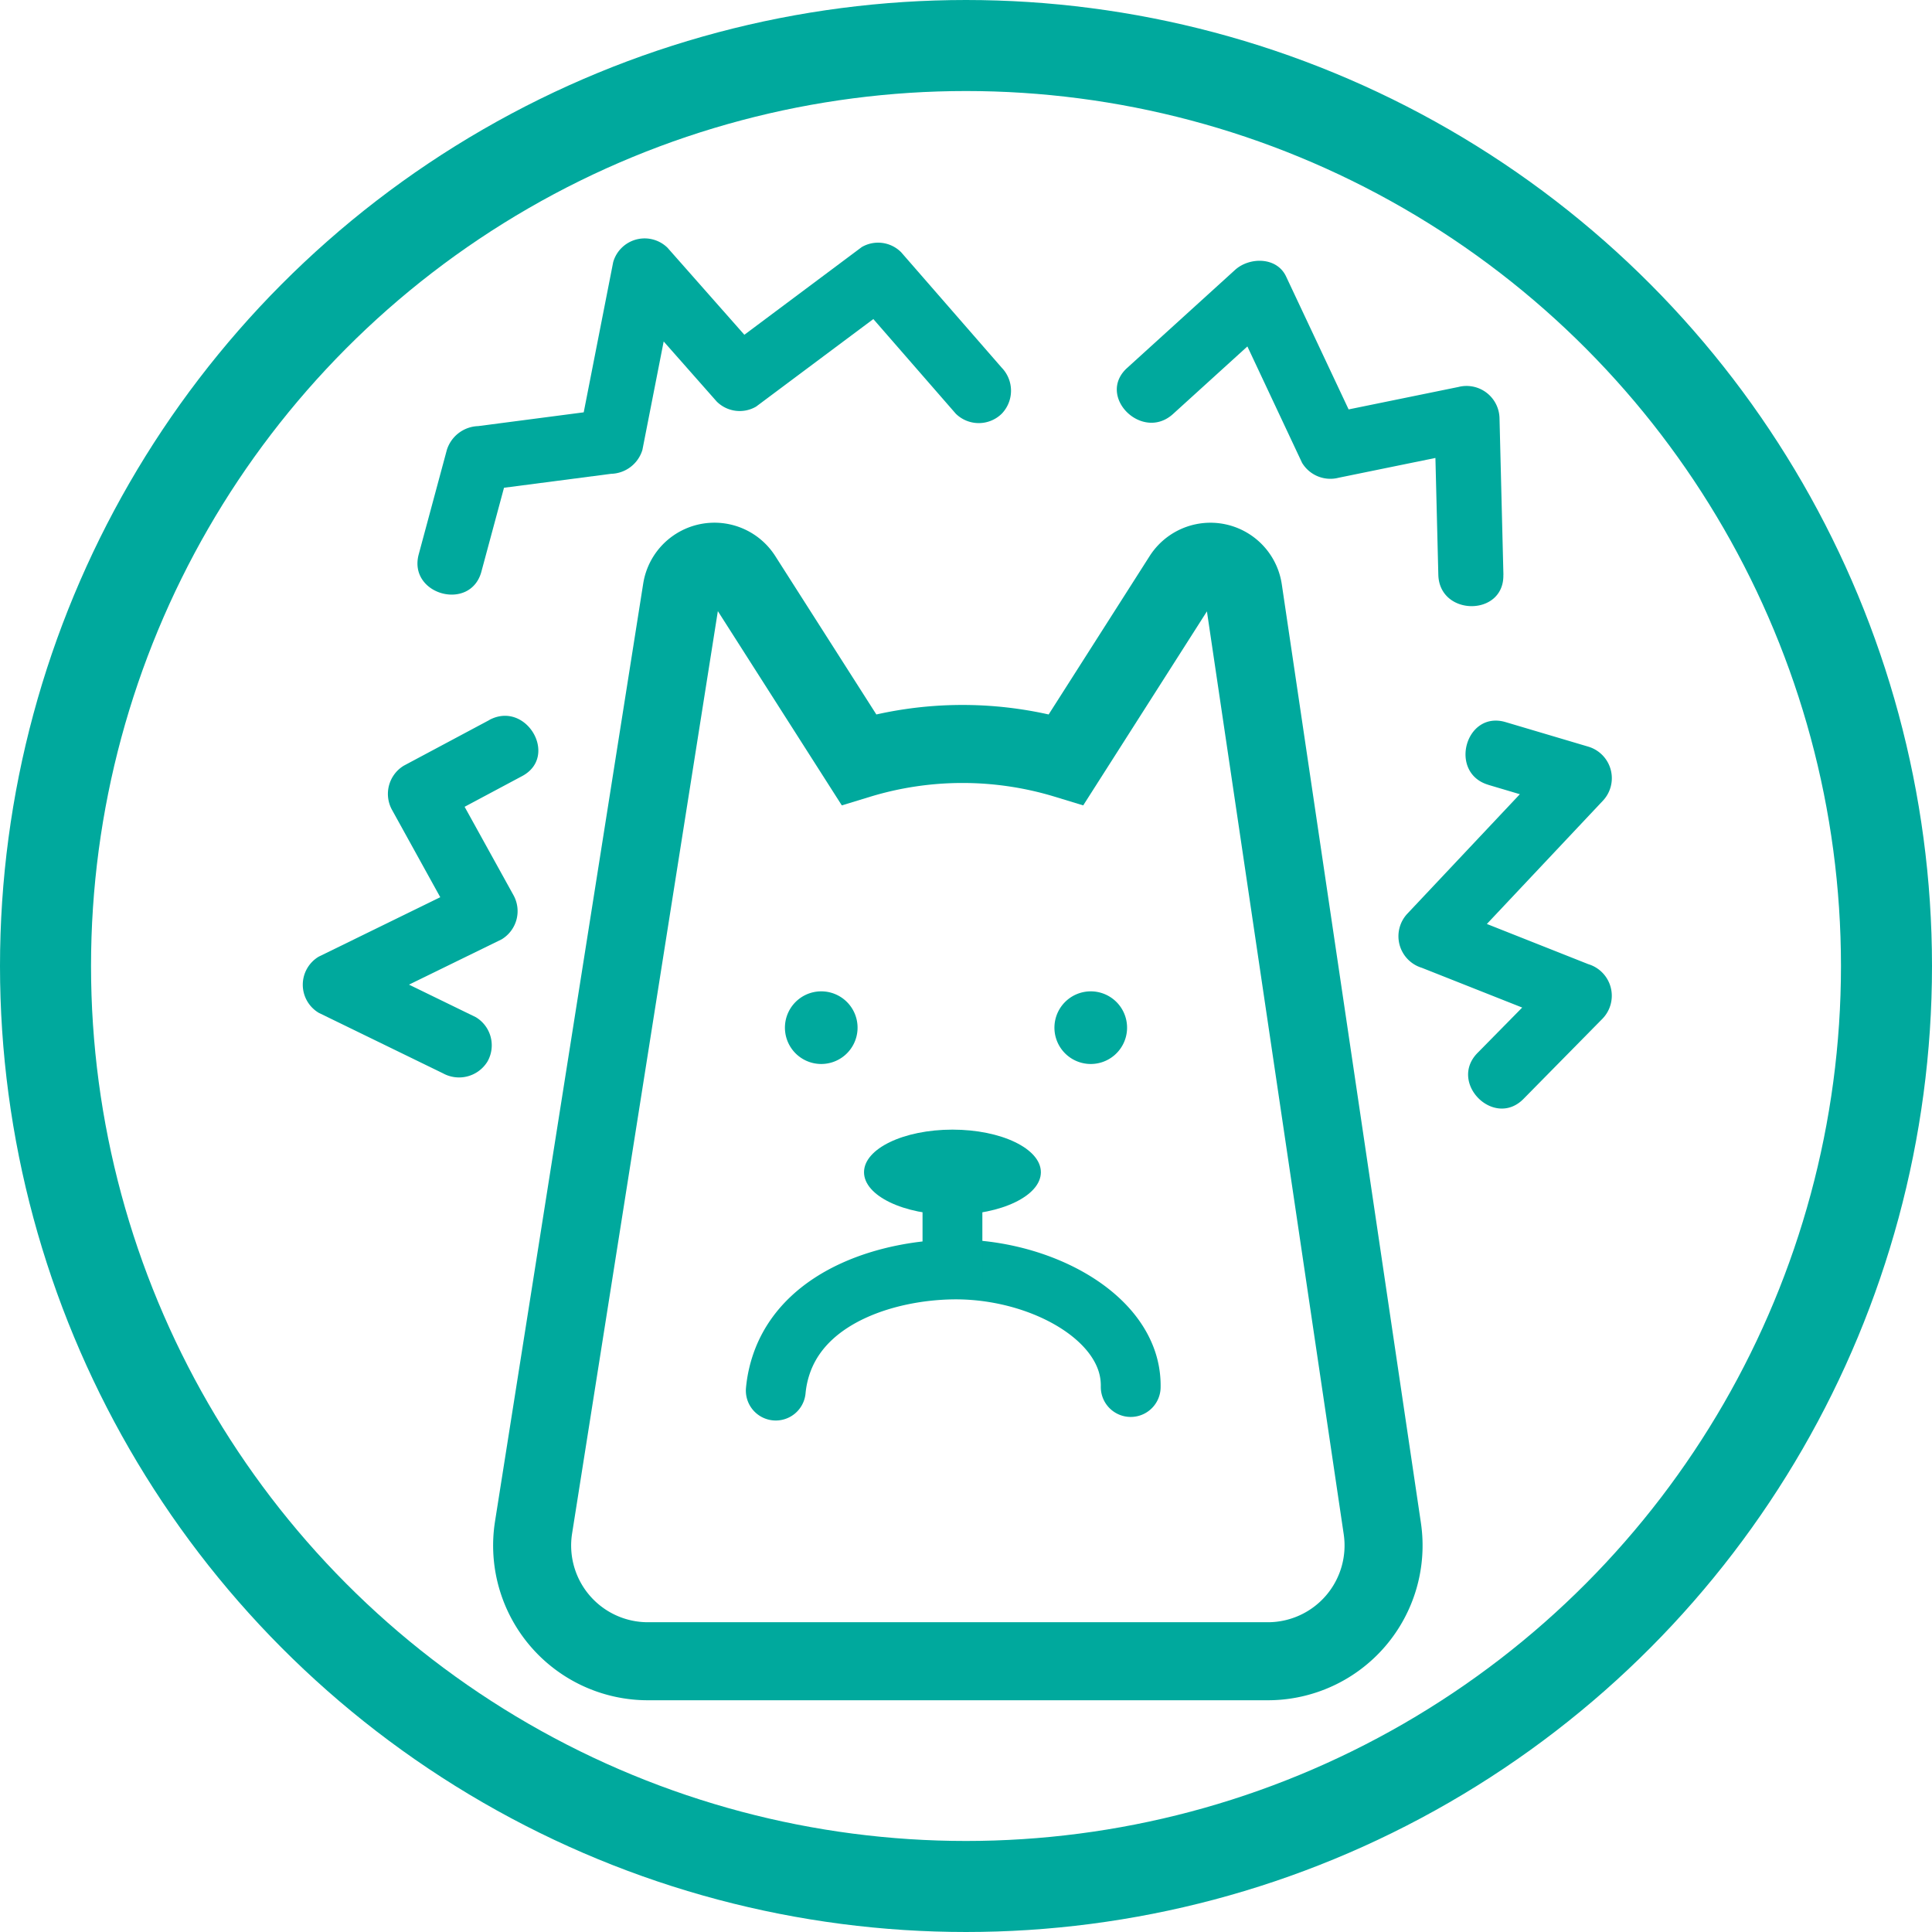
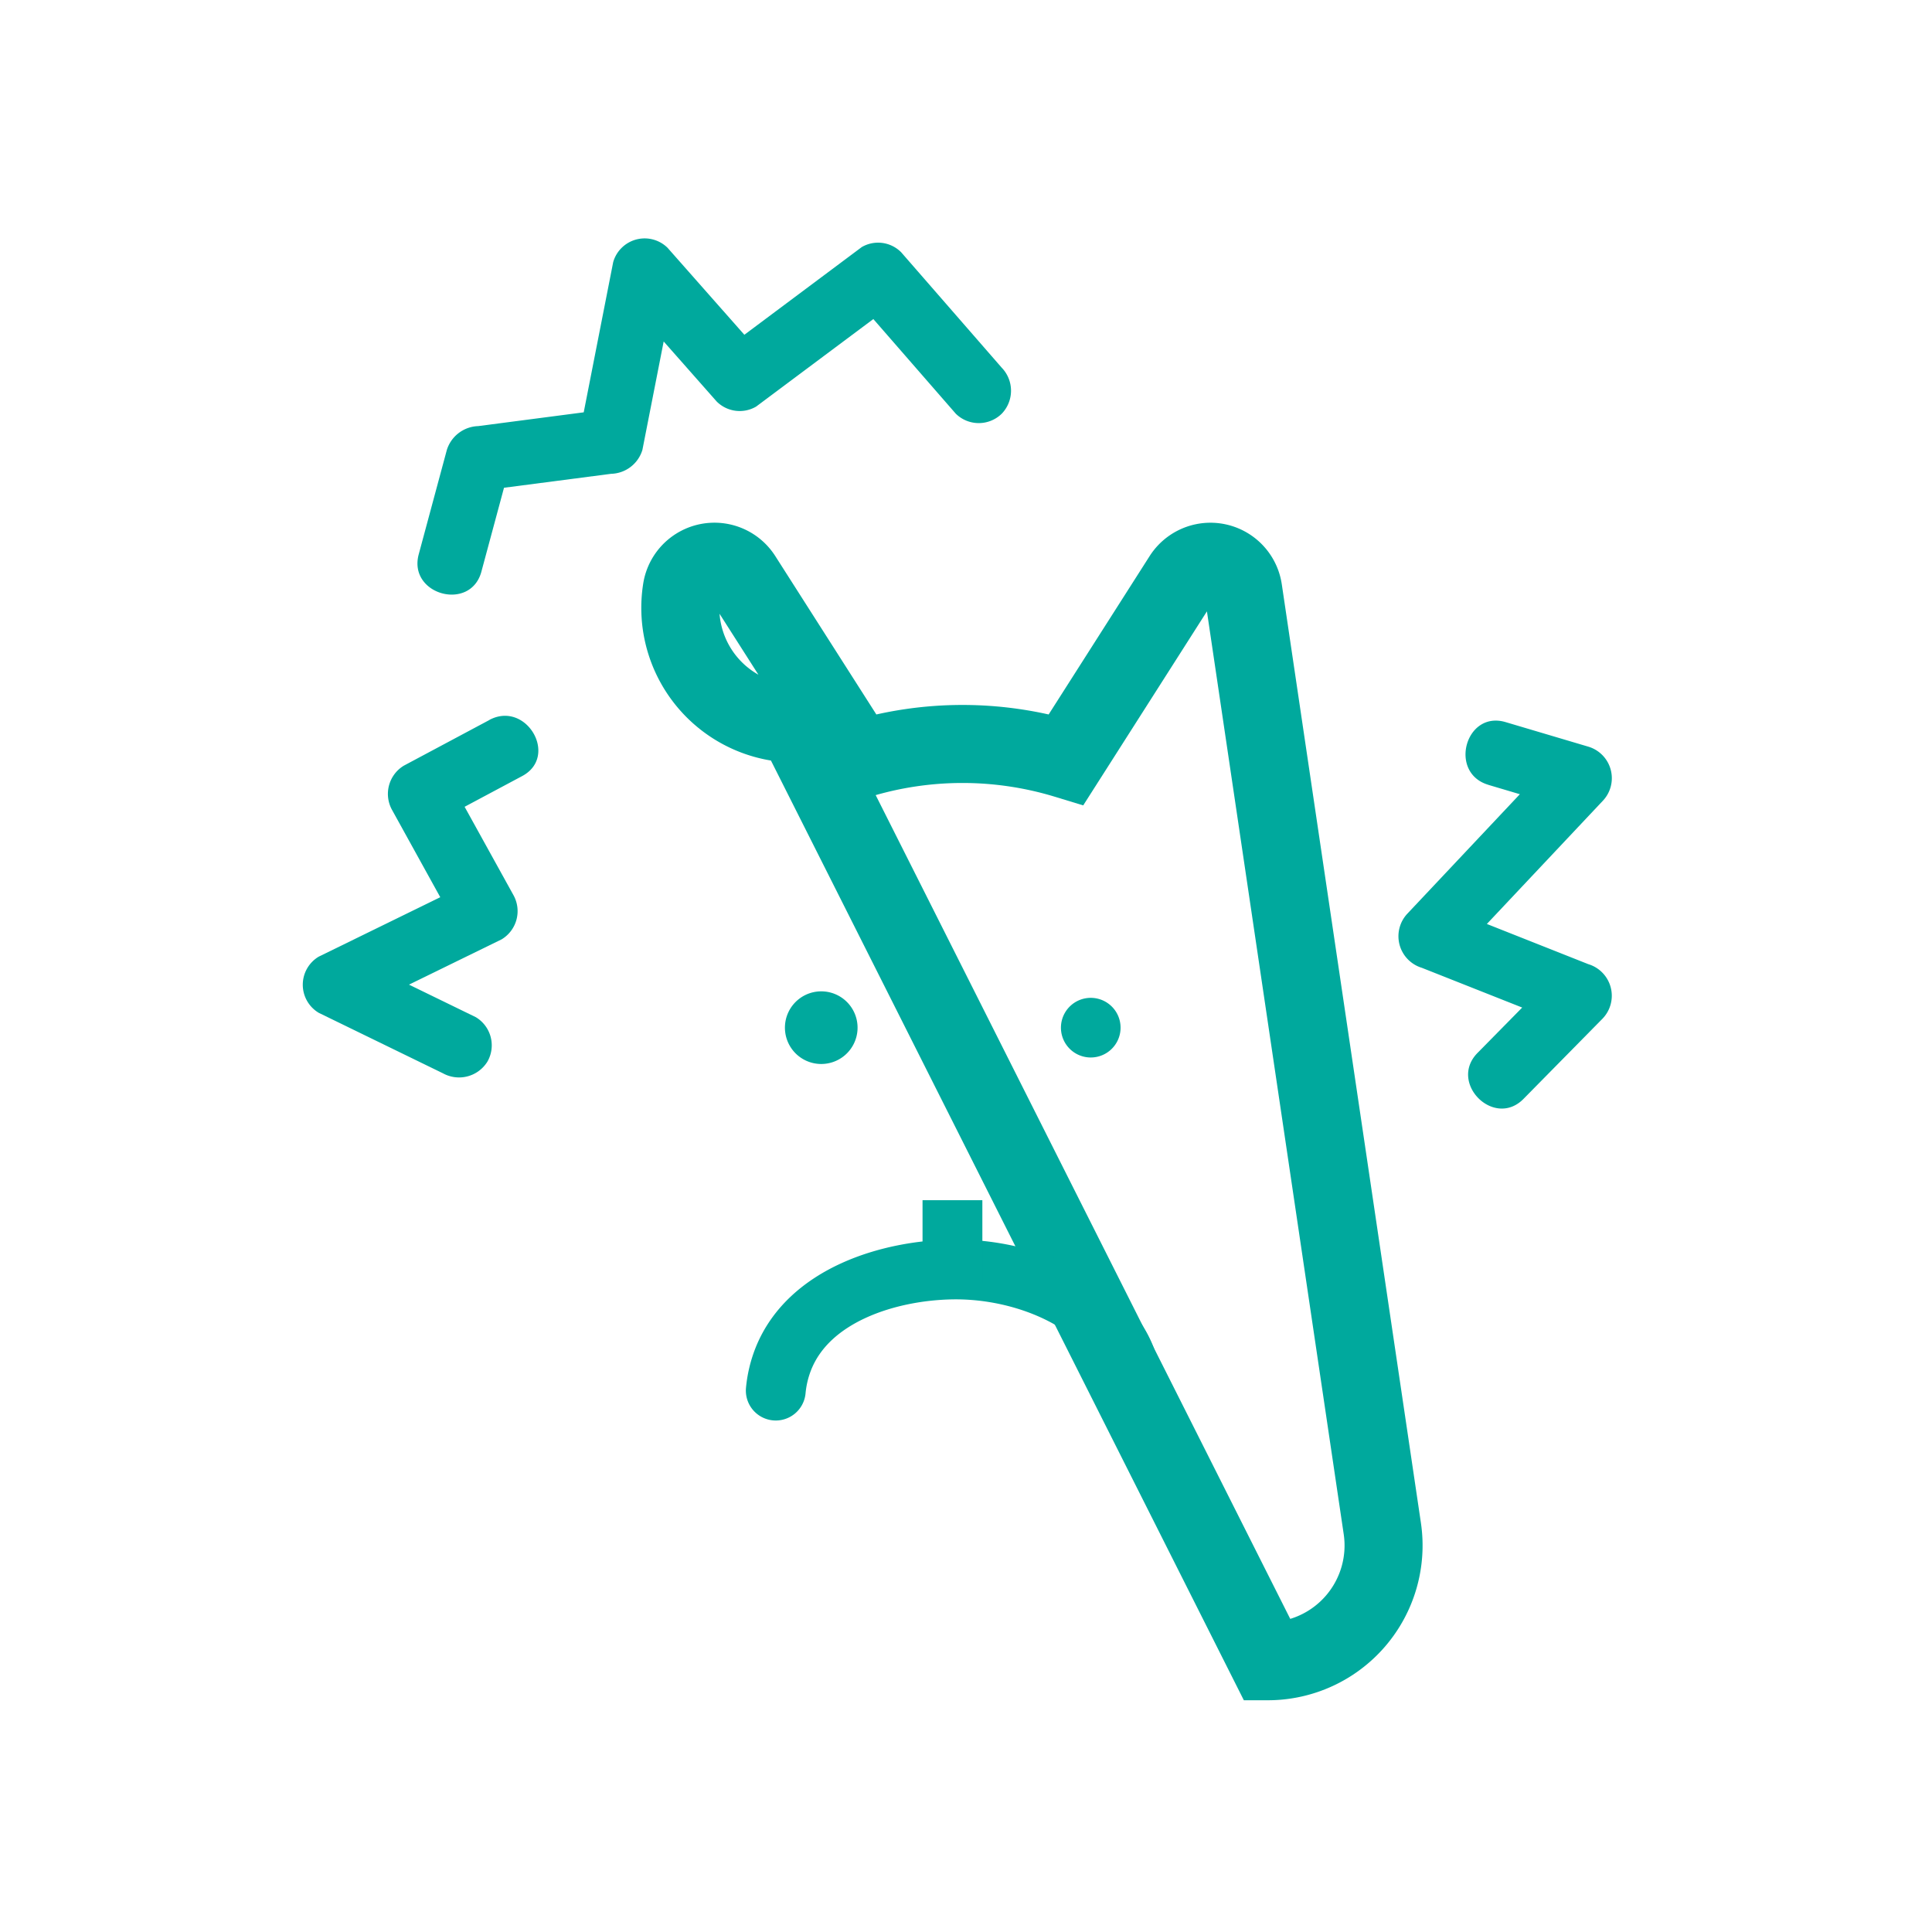
<svg xmlns="http://www.w3.org/2000/svg" id="terapia" width="148.57" height="148.57" viewBox="0 0 148.57 148.57">
  <defs>
    <clipPath id="clip-path">
      <rect id="Rectangle_28" data-name="Rectangle 28" width="148.57" height="148.57" fill="none" />
    </clipPath>
  </defs>
  <g id="Group_46" data-name="Group 46" clip-path="url(#clip-path)">
    <path id="Path_34" data-name="Path 34" d="M37.02,43.955l2.163-8.024-2.41,1.836,10.219-1.331A2.587,2.587,0,0,0,49.4,34.6q1.287-6.556,2.573-13.115l-4.179,1.1,7.32,8.292a2.506,2.506,0,0,0,3.03.391q5.322-3.975,10.645-7.949l-3.03-.391,7.74,8.885a2.522,2.522,0,0,0,3.535,0,2.548,2.548,0,0,0,0-3.535L69.3,19.4A2.5,2.5,0,0,0,66.268,19L55.623,26.953l3.03.391-7.32-8.291a2.515,2.515,0,0,0-4.178,1.1q-1.287,6.558-2.573,13.115l2.41-1.835L36.773,32.767A2.615,2.615,0,0,0,34.362,34.6L32.2,42.626c-.839,3.11,3.983,4.437,4.821,1.329" fill="#00a99d" />
-     <path id="Path_35" data-name="Path 35" d="M115.612,44.194q-.15-6.012-.3-12.024a2.536,2.536,0,0,0-3.164-2.411l-10.523,2.15,2.824,1.149L98.9,21.263c-.72-1.533-2.834-1.5-3.926-.506l-8.3,7.54c-2.387,2.169,1.158,5.7,3.535,3.536l8.3-7.54-3.926-.506,5.543,11.8a2.54,2.54,0,0,0,2.823,1.149l10.523-2.151-3.165-2.41q.15,6.012.3,12.024c.08,3.212,5.081,3.224,5,0" fill="#00a99d" />
    <path id="Path_36" data-name="Path 36" d="M37.637,55.366l-6.58,3.512a2.538,2.538,0,0,0-.9,3.42l4.995,9.045.9-3.421L24.509,73.567a2.514,2.514,0,0,0,0,4.317l9.554,4.653a2.565,2.565,0,0,0,3.42-.9,2.523,2.523,0,0,0-.9-3.42l-9.554-4.653v4.317l11.545-5.645a2.533,2.533,0,0,0,.9-3.42l-5-9.044-.9,3.42,6.58-3.512c2.839-1.515.317-5.833-2.524-4.317" fill="#00a99d" />
    <path id="Path_37" data-name="Path 37" d="M114.45,60.354l6.361,1.889q-.552-2.09-1.1-4.179L108.24,70.246a2.538,2.538,0,0,0,1.1,4.179l11.468,4.541q-.552-2.088-1.1-4.178l-6.085,6.18c-2.26,2.295,1.273,5.833,3.535,3.536l6.086-6.18a2.536,2.536,0,0,0-1.1-4.179L110.673,69.6q.551,2.09,1.1,4.179,5.733-6.091,11.468-12.182a2.529,2.529,0,0,0-1.1-4.179l-6.361-1.888c-3.091-.918-4.411,3.906-1.329,4.821" fill="#00a99d" />
-     <path id="Path_38" data-name="Path 38" d="M97.5,127.749a8.9,8.9,0,0,0,8.8-10.2l-10.7-72.19a2.546,2.546,0,0,0-4.668-.977L81.994,58.4a27.346,27.346,0,0,0-15.955,0L57.092,44.379a2.546,2.546,0,0,0-4.668.977L41.03,117.462a8.9,8.9,0,0,0,8.789,10.287Z" fill="none" stroke="#00a99d" stroke-width="6" />
+     <path id="Path_38" data-name="Path 38" d="M97.5,127.749a8.9,8.9,0,0,0,8.8-10.2l-10.7-72.19a2.546,2.546,0,0,0-4.668-.977L81.994,58.4a27.346,27.346,0,0,0-15.955,0L57.092,44.379a2.546,2.546,0,0,0-4.668.977a8.9,8.9,0,0,0,8.789,10.287Z" fill="none" stroke="#00a99d" stroke-width="6" />
    <path id="Path_39" data-name="Path 39" d="M81.591,78.87a2.293,2.293,0,1,1,2.131,2.445,2.293,2.293,0,0,1-2.131-2.445" fill="#00a99d" />
-     <path id="Path_40" data-name="Path 40" d="M81.591,78.87a2.293,2.293,0,1,1,2.131,2.445A2.293,2.293,0,0,1,81.591,78.87Z" fill="none" stroke="#00a99d" stroke-width="1" />
    <path id="Path_41" data-name="Path 41" d="M60.866,78.87A2.293,2.293,0,1,1,63,81.315a2.293,2.293,0,0,1-2.131-2.445" fill="#00a99d" />
    <path id="Path_42" data-name="Path 42" d="M60.866,78.87A2.293,2.293,0,1,1,63,81.315,2.293,2.293,0,0,1,60.866,78.87Z" fill="none" stroke="#00a99d" stroke-width="1" />
-     <path id="Path_43" data-name="Path 43" d="M80.043,90.143c0,1.809-3.044,3.275-6.8,3.275s-6.8-1.466-6.8-3.275,3.044-3.275,6.8-3.275,6.8,1.466,6.8,3.275" fill="#00a99d" />
    <path id="Path_44" data-name="Path 44" d="M86.951,106.662a5.919,5.919,0,0,0-.432-2.34c-1.625-4.051-7.552-6.784-13.276-6.7-4.833.071-11.024,1.923-13,6.864a8.891,8.891,0,0,0-.587,2.45" fill="none" stroke="#00a99d" stroke-linecap="round" stroke-linejoin="round" stroke-width="4.6" />
    <line id="Line_15" data-name="Line 15" y2="6.409" transform="translate(73.243 92.295)" fill="#25408f" />
    <line id="Line_16" data-name="Line 16" y2="6.409" transform="translate(73.243 92.295)" fill="none" stroke="#00a99d" stroke-width="4.6" />
-     <circle id="Ellipse_6" data-name="Ellipse 6" cx="70.785" cy="70.785" r="70.785" transform="translate(3.5 3.5)" fill="none" stroke="#00a99d" stroke-width="7" />
  </g>
</svg>